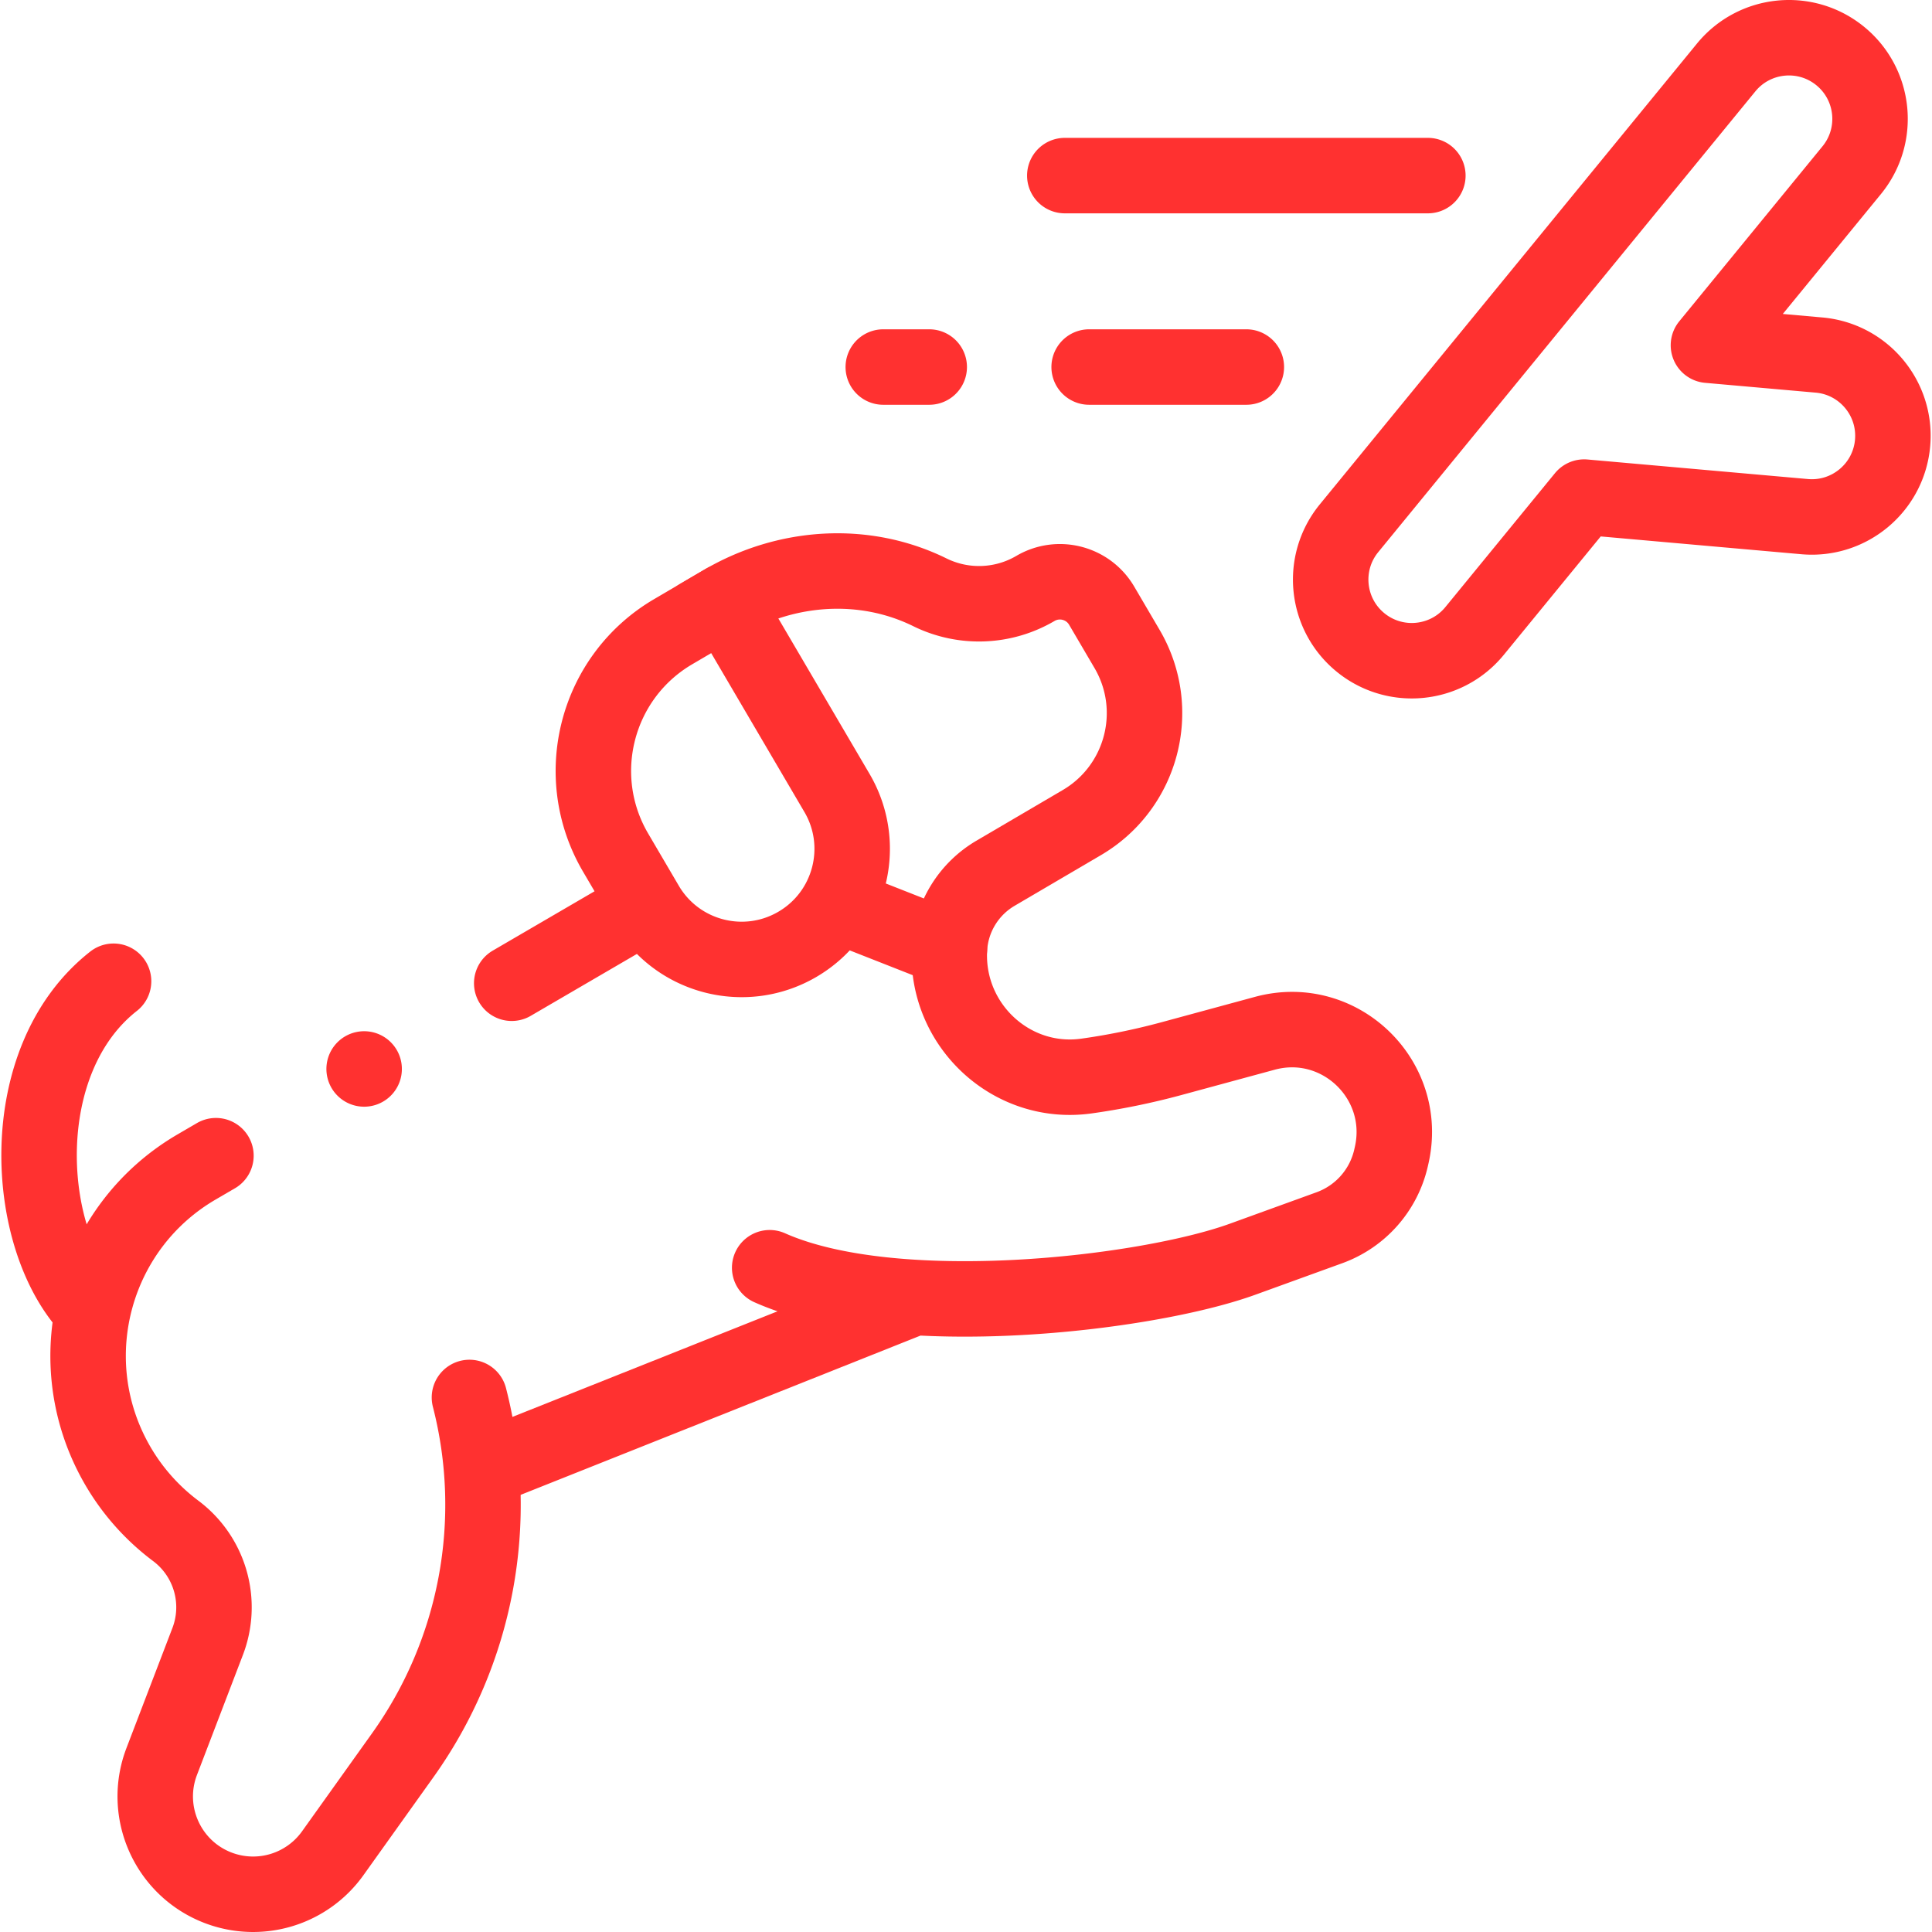
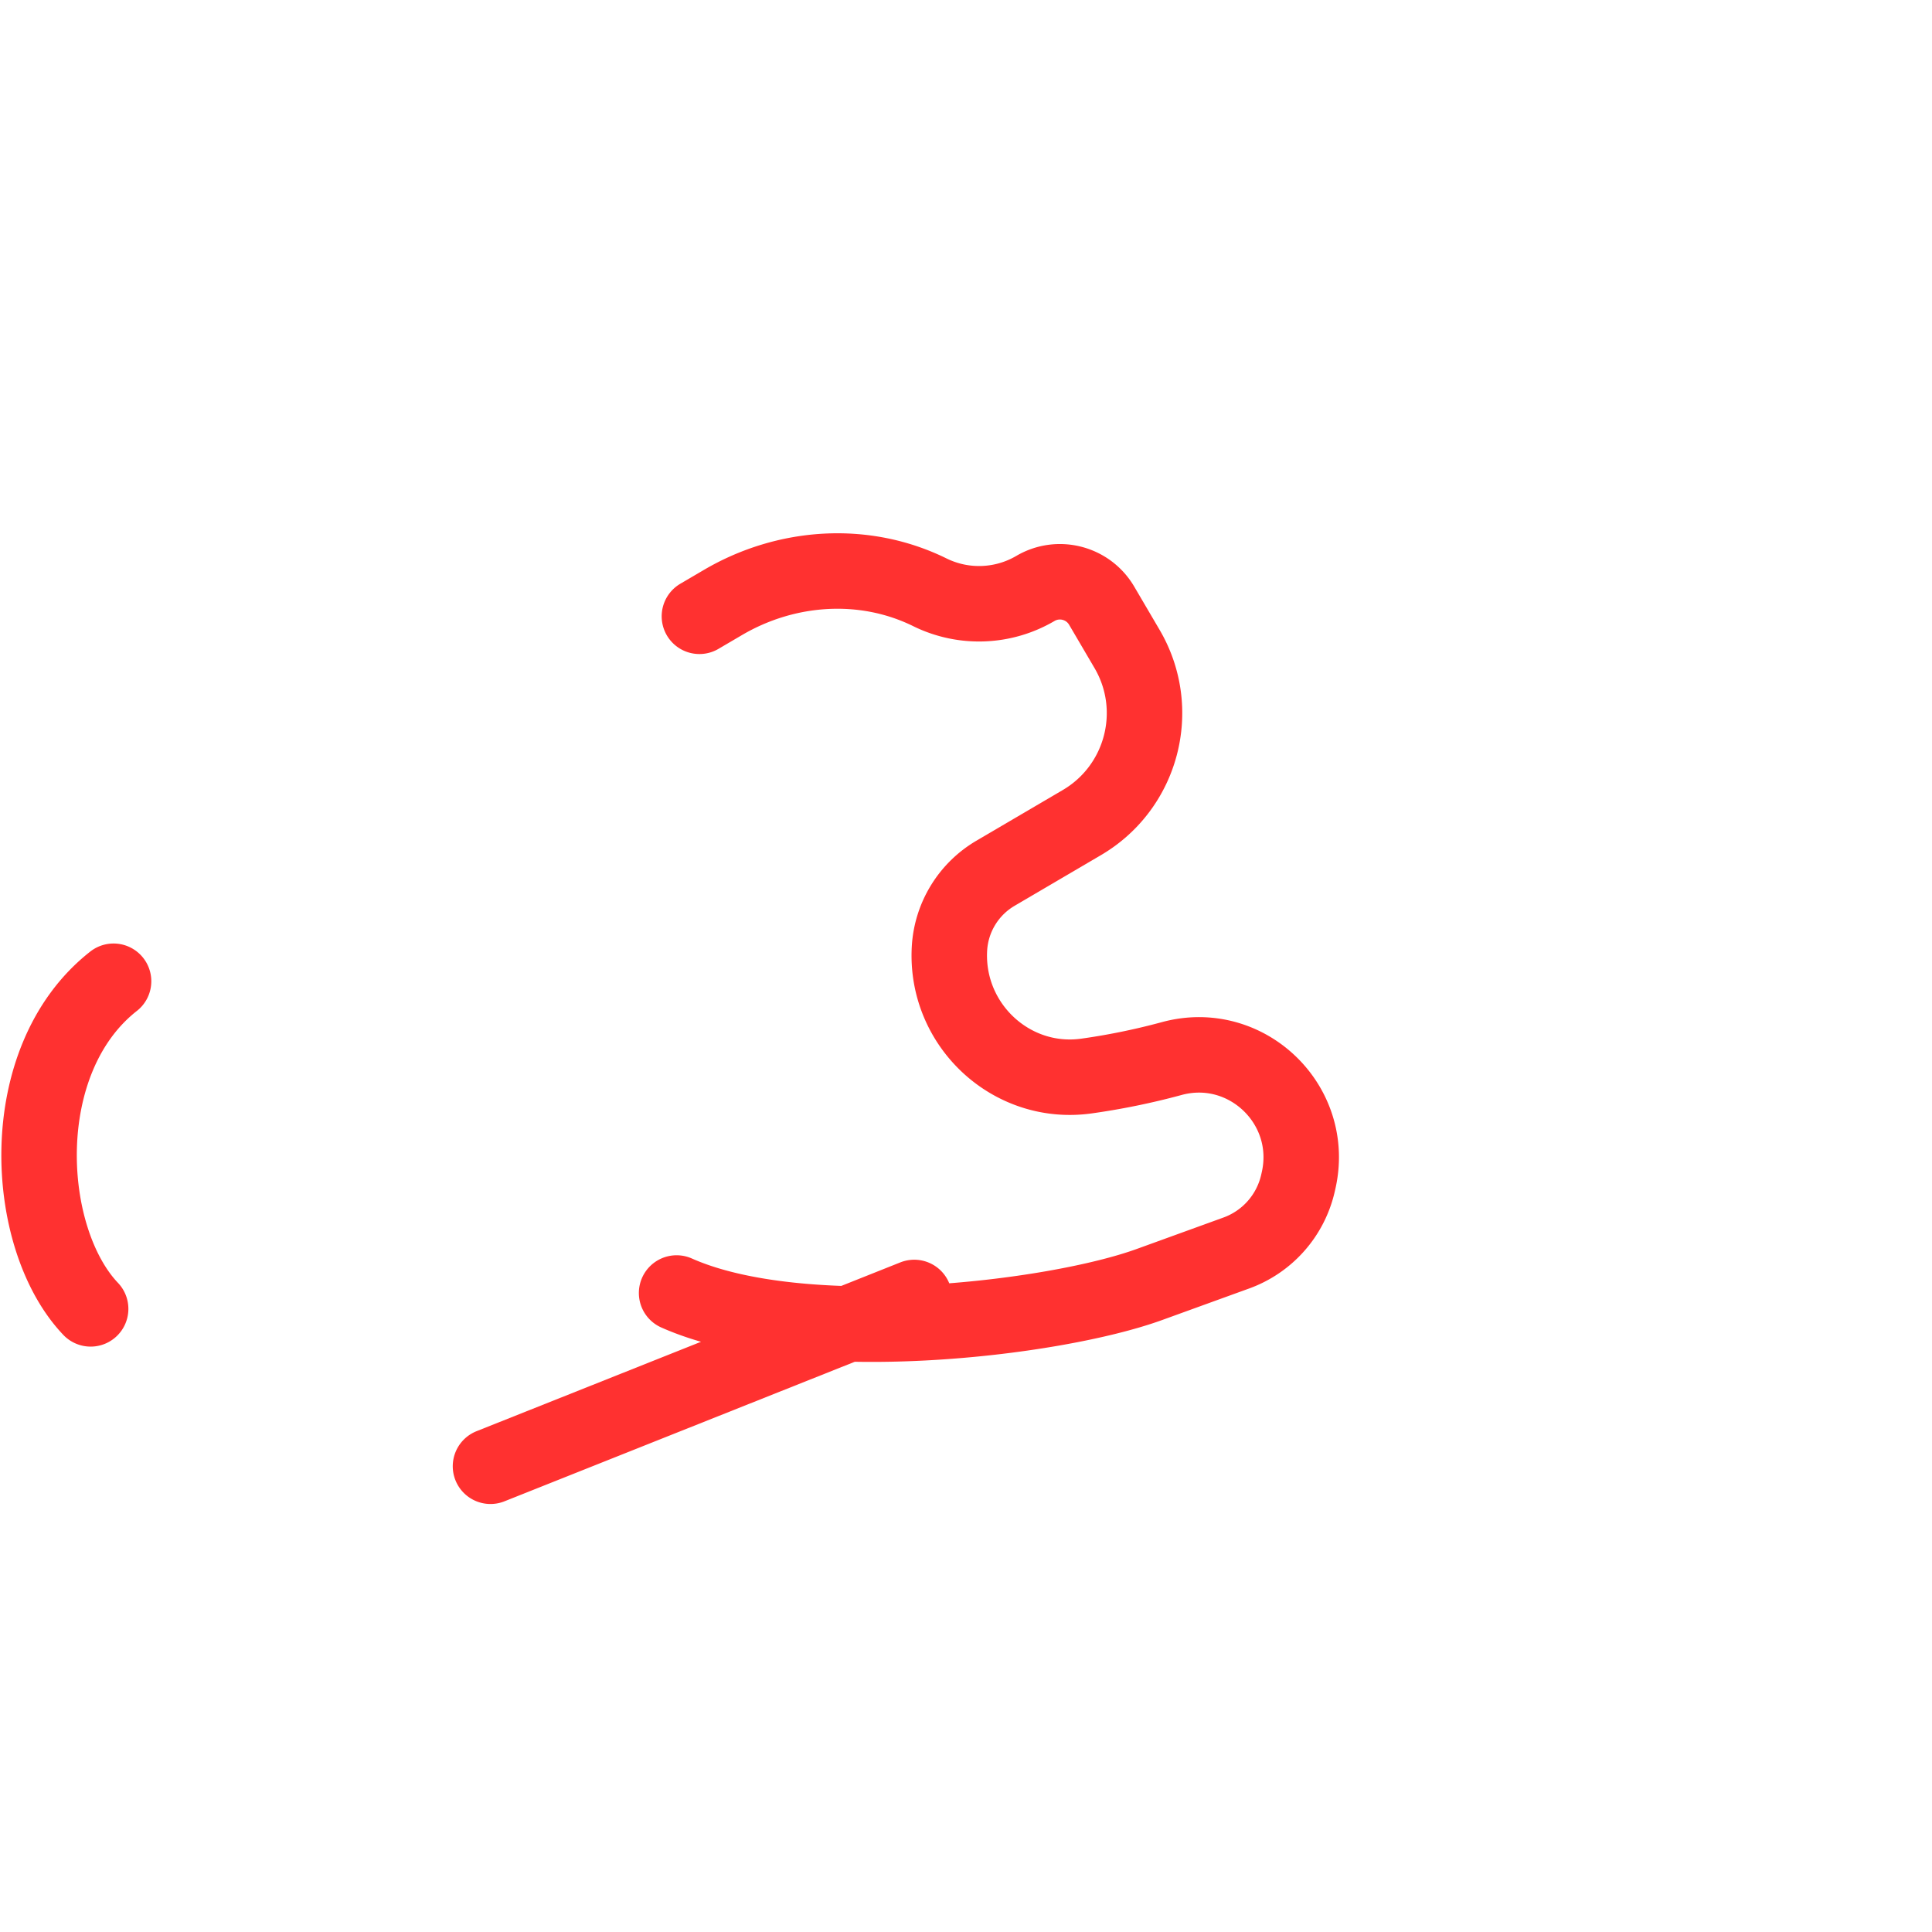
<svg xmlns="http://www.w3.org/2000/svg" version="1.1" width="512" height="512" x="0" y="0" viewBox="0 0 512 512" style="enable-background:new 0 0 512 512" xml:space="preserve" class="">
  <g>
-     <path d="M24.02 346.864c-17.819-18.714-20.577-65.9 6.076-86.825M242.29 343.84l-112.304 44.733M185.352 163.325l6.263-3.675c16.727-9.814 37.407-11.256 54.804-2.686 8.911 4.39 19.422 4 27.975-1.019h0c6.114-3.587 13.977-1.539 17.564 4.575l6.72 11.454c9.4 16.021 4.032 36.63-11.989 46.029l-22.866 13.416a24.789 24.789 0 0 0-12.212 20.093v0c-1.047 20.103 16.41 36.446 36.345 33.645a183.694 183.694 0 0 0 22.571-4.629l24.667-6.695c19.779-5.369 38.155 12.257 33.613 32.3l-.161.709a25.753 25.753 0 0 1-16.328 18.517l-23.05 8.357c-25.523 9.253-92.073 17.036-125.296 2.247" style="stroke-linecap: round; stroke-linejoin: round; stroke-miterlimit: 10;" fill="none" stroke="#FF3130" stroke-width="20px" stroke-linecap="round" stroke-linejoin="round" stroke-miterlimit="10" data-original="#000000" opacity="1" />
-     <path d="M211.36 250.229h0c13.957-8.189 18.633-26.141 10.444-40.098l-29.764-50.73-13.658 8.013c-20.371 11.952-27.196 38.155-15.244 58.526l8.123 13.845c8.19 13.956 26.142 18.632 40.099 10.444zM57.225 306.269l-5.102 2.975c-26.982 15.73-36.644 50.013-21.849 77.519h0a57.96 57.96 0 0 0 16.298 18.933h0a25.305 25.305 0 0 1 8.464 29.301l-12.175 31.807c-5.119 13.373 1.572 28.363 14.945 33.482h0a25.928 25.928 0 0 0 30.368-9.146l18.558-25.987a114.234 114.234 0 0 0 17.677-94.809h0M171.262 239.784l-35.65 20.785M501.557 117.401c1.049-11.826-7.684-22.272-19.512-23.31l-29.291-2.597 37.965-46.384c7.519-9.186 6.168-22.729-3.019-30.248-9.186-7.52-22.729-6.167-30.248 3.019l-99.943 122.107c-7.519 9.186-6.168 22.729 3.019 30.248a21.375 21.375 0 0 0 9.511 4.47c7.508 1.453 15.554-1.157 20.737-7.49l29.044-35.484 58.428 5.181c11.824 1.049 22.261-7.687 23.309-19.512zM378.397 46.535h-96.212M246.253 97.268h-12.174M330.291 97.268h-41.656M96.5 283.285h0M251.611 251.512l-29.808-11.728" style="stroke-linecap: round; stroke-linejoin: round; stroke-miterlimit: 10;" fill="none" stroke="#FF3130" stroke-width="20px" stroke-linecap="round" stroke-linejoin="round" stroke-miterlimit="10" data-original="#000000" opacity="1" />
+     <path d="M24.02 346.864c-17.819-18.714-20.577-65.9 6.076-86.825M242.29 343.84l-112.304 44.733M185.352 163.325l6.263-3.675c16.727-9.814 37.407-11.256 54.804-2.686 8.911 4.39 19.422 4 27.975-1.019h0c6.114-3.587 13.977-1.539 17.564 4.575l6.72 11.454c9.4 16.021 4.032 36.63-11.989 46.029l-22.866 13.416a24.789 24.789 0 0 0-12.212 20.093v0c-1.047 20.103 16.41 36.446 36.345 33.645a183.694 183.694 0 0 0 22.571-4.629c19.779-5.369 38.155 12.257 33.613 32.3l-.161.709a25.753 25.753 0 0 1-16.328 18.517l-23.05 8.357c-25.523 9.253-92.073 17.036-125.296 2.247" style="stroke-linecap: round; stroke-linejoin: round; stroke-miterlimit: 10;" fill="none" stroke="#FF3130" stroke-width="20px" stroke-linecap="round" stroke-linejoin="round" stroke-miterlimit="10" data-original="#000000" opacity="1" />
  </g>
</svg>